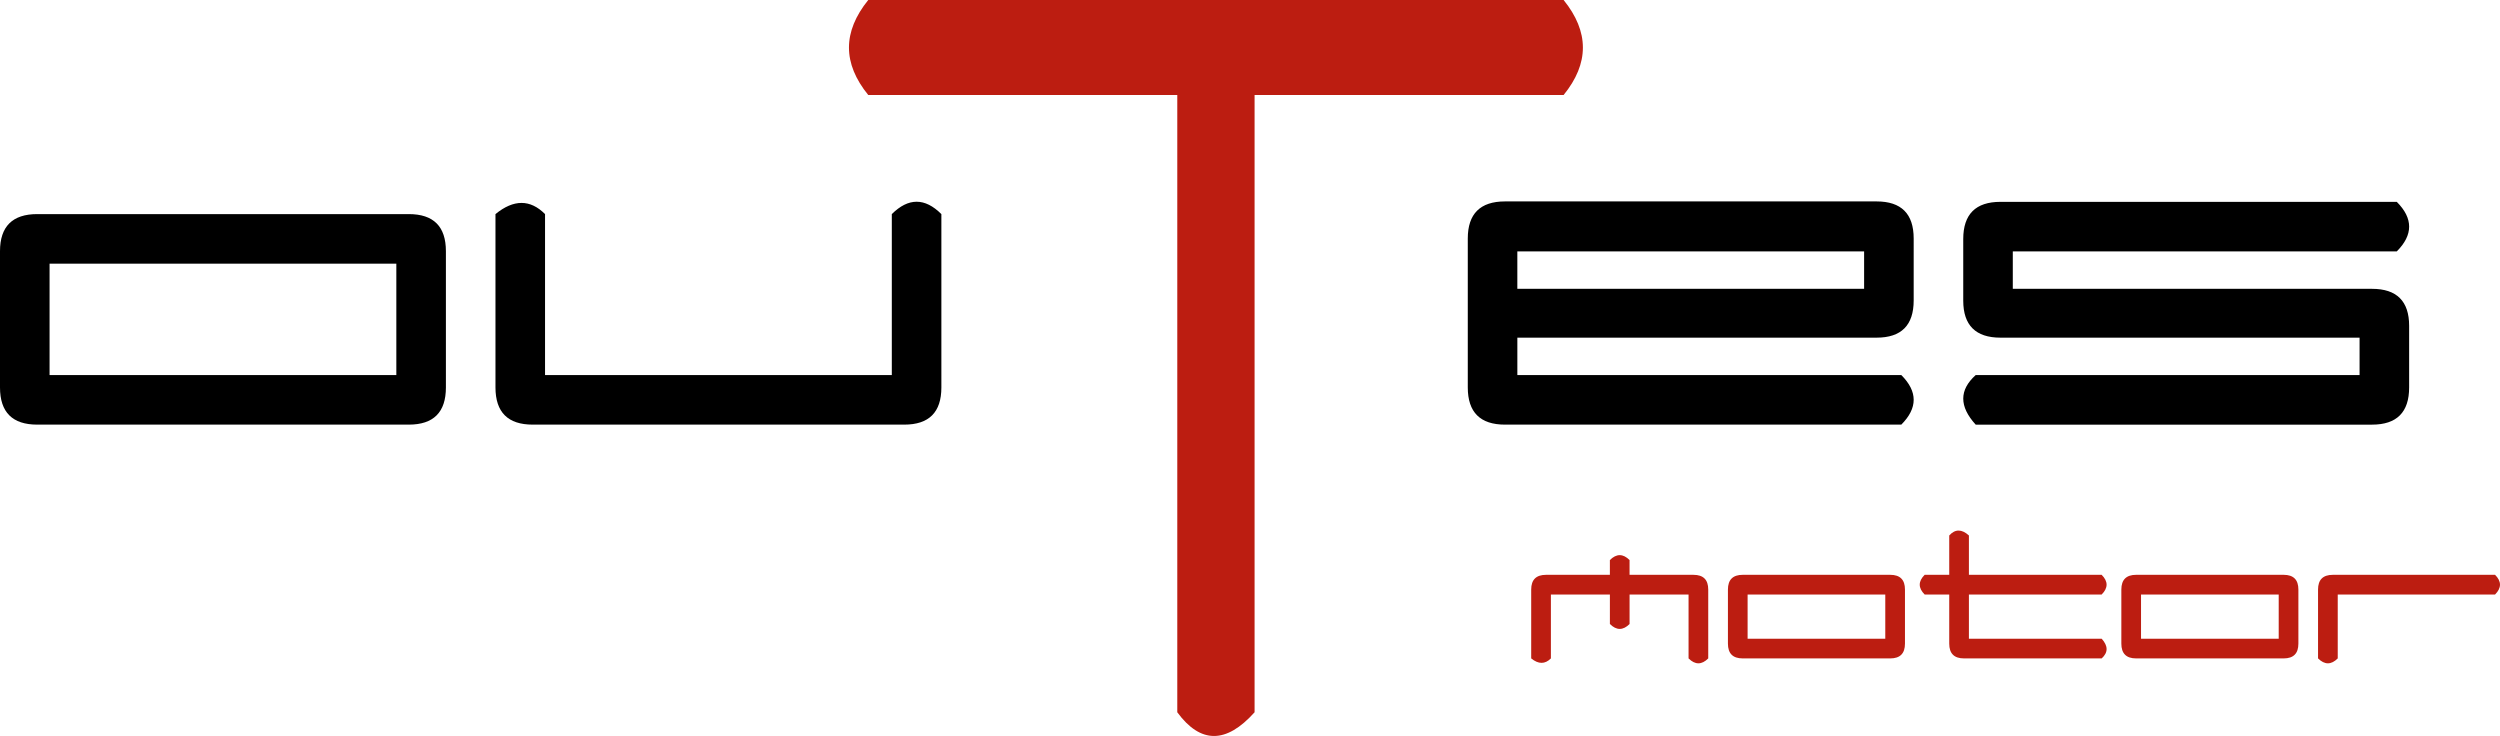
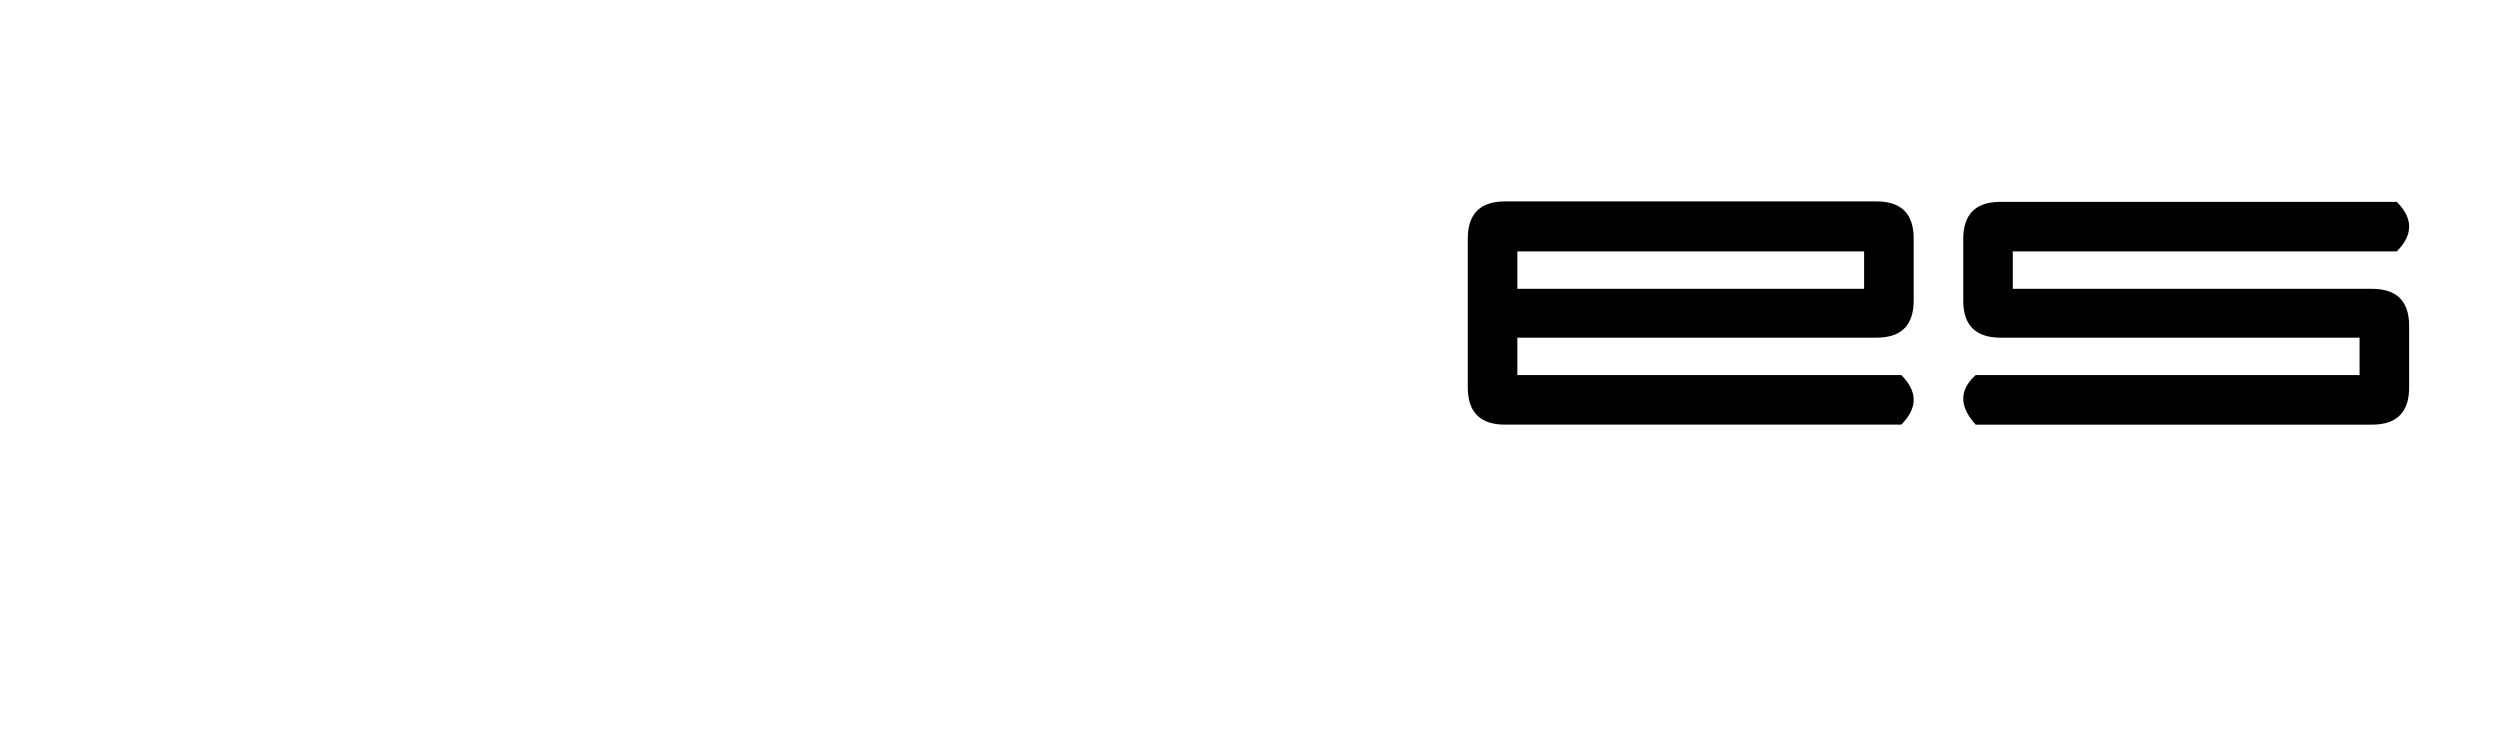
<svg xmlns="http://www.w3.org/2000/svg" version="1.1" id="Capa_1" x="0px" y="0px" width="474.704px" height="139.747px" viewBox="0 0 474.704 139.747" enable-background="new 0 0 474.704 139.747" xml:space="preserve">
-   <path d="M0,73.566c0,4.716,2.368,7.063,7.064,7.063h70.561c4.696,0,7.044-2.348,7.044-7.063V47.698c0-4.696-2.348-7.044-7.044-7.044  H7.064C2.368,40.654,0,43.002,0,47.698V73.566L0,73.566z M9.412,71.219V50.066h65.845v21.151H9.412V71.219z M94.081,40.654v32.912  c0,4.716,2.368,7.063,7.064,7.063h70.561c4.696,0,7.044-2.348,7.044-7.063V40.654c-3.131-3.131-6.261-3.131-9.412,0v30.563h-65.845  V40.654C100.684,37.825,97.533,37.825,94.081,40.654z" />
  <path d="M356.327,38.246h-2.367h-68.193c-4.695,0-7.063,2.348-7.063,7.044v28.276c0,4.716,2.367,7.063,7.063,7.063h75.258  c3.13-3.149,3.13-6.28,0-9.412h-72.908v-7.103h68.213c4.695,0,7.043-2.348,7.043-7.064V45.29  C363.372,40.594,361.023,38.246,356.327,38.246L356.327,38.246z M288.114,54.843v-7.104h65.846v7.104H288.114L288.114,54.843z   M455.104,38.327h-75.258c-4.695,0-7.063,2.348-7.063,7.064v11.7c0,4.676,2.367,7.024,7.063,7.024h68.193v7.104h-72.89  c-3.151,2.83-3.151,5.96,0,9.412h75.257c4.695,0,7.045-2.348,7.045-7.064v-11.7c0-4.676-2.35-7.024-7.045-7.024h-68.213v-7.104  h72.908C458.235,44.608,458.235,41.458,455.104,38.327z" />
-   <path fill="#BC1D11" d="M296.9,0H164.865c-4.882,6.039-4.882,12.04,0,18.041h58.679v117.206c4.413,6.002,9.295,6.002,14.678,0  V18.041H296.9C301.782,12.04,301.782,6.039,296.9,0z" />
-   <path fill="#BC1D11" d="M290.75,125.02c1.371,1.124,2.621,1.124,3.736,0v-12.135h11.202v5.602c1.251,1.243,2.494,1.243,3.737,0  v-5.602h11.201v12.135c1.25,1.243,2.494,1.243,3.736,0v-13.074c0-1.865-0.933-2.797-2.797-2.797h-12.143v-2.805  c-1.242-1.243-2.485-1.243-3.736,0v2.805h-12.134c-1.864,0-2.806,0.932-2.806,2.797v13.074H290.75z M328.102,122.215  c0,1.873,0.939,2.805,2.805,2.805h28.014c1.865,0,2.797-0.932,2.797-2.805v-10.271c0-1.864-0.932-2.797-2.797-2.797h-28.014  c-1.863,0-2.805,0.933-2.805,2.797V122.215L328.102,122.215z M331.838,121.284v-8.398h26.142v8.398H331.838L331.838,121.284z   M370.124,122.215c0,1.873,0.939,2.805,2.805,2.805h26.141c1.243-1.124,1.243-2.366,0-3.736H373.86v-8.398h25.209  c1.243-1.25,1.243-2.493,0-3.736H373.86v-7.473c-1.369-1.243-2.613-1.243-3.736,0v7.473h-4.668c-1.244,1.243-1.244,2.486,0,3.736  h4.668V122.215L370.124,122.215z M402.805,122.215c0,1.873,0.939,2.805,2.805,2.805h28.014c1.865,0,2.797-0.932,2.797-2.805v-10.271  c0-1.864-0.932-2.797-2.797-2.797H405.61c-1.863,0-2.805,0.933-2.805,2.797V122.215L402.805,122.215z M406.542,121.284v-8.398  h26.143v8.398H406.542L406.542,121.284z M440.157,125.02c1.252,1.243,2.494,1.243,3.736,0v-12.135h29.877  c1.244-1.25,1.244-2.493,0-3.736h-30.811c-1.863,0-2.805,0.932-2.805,2.797v13.074H440.157z" />
</svg>